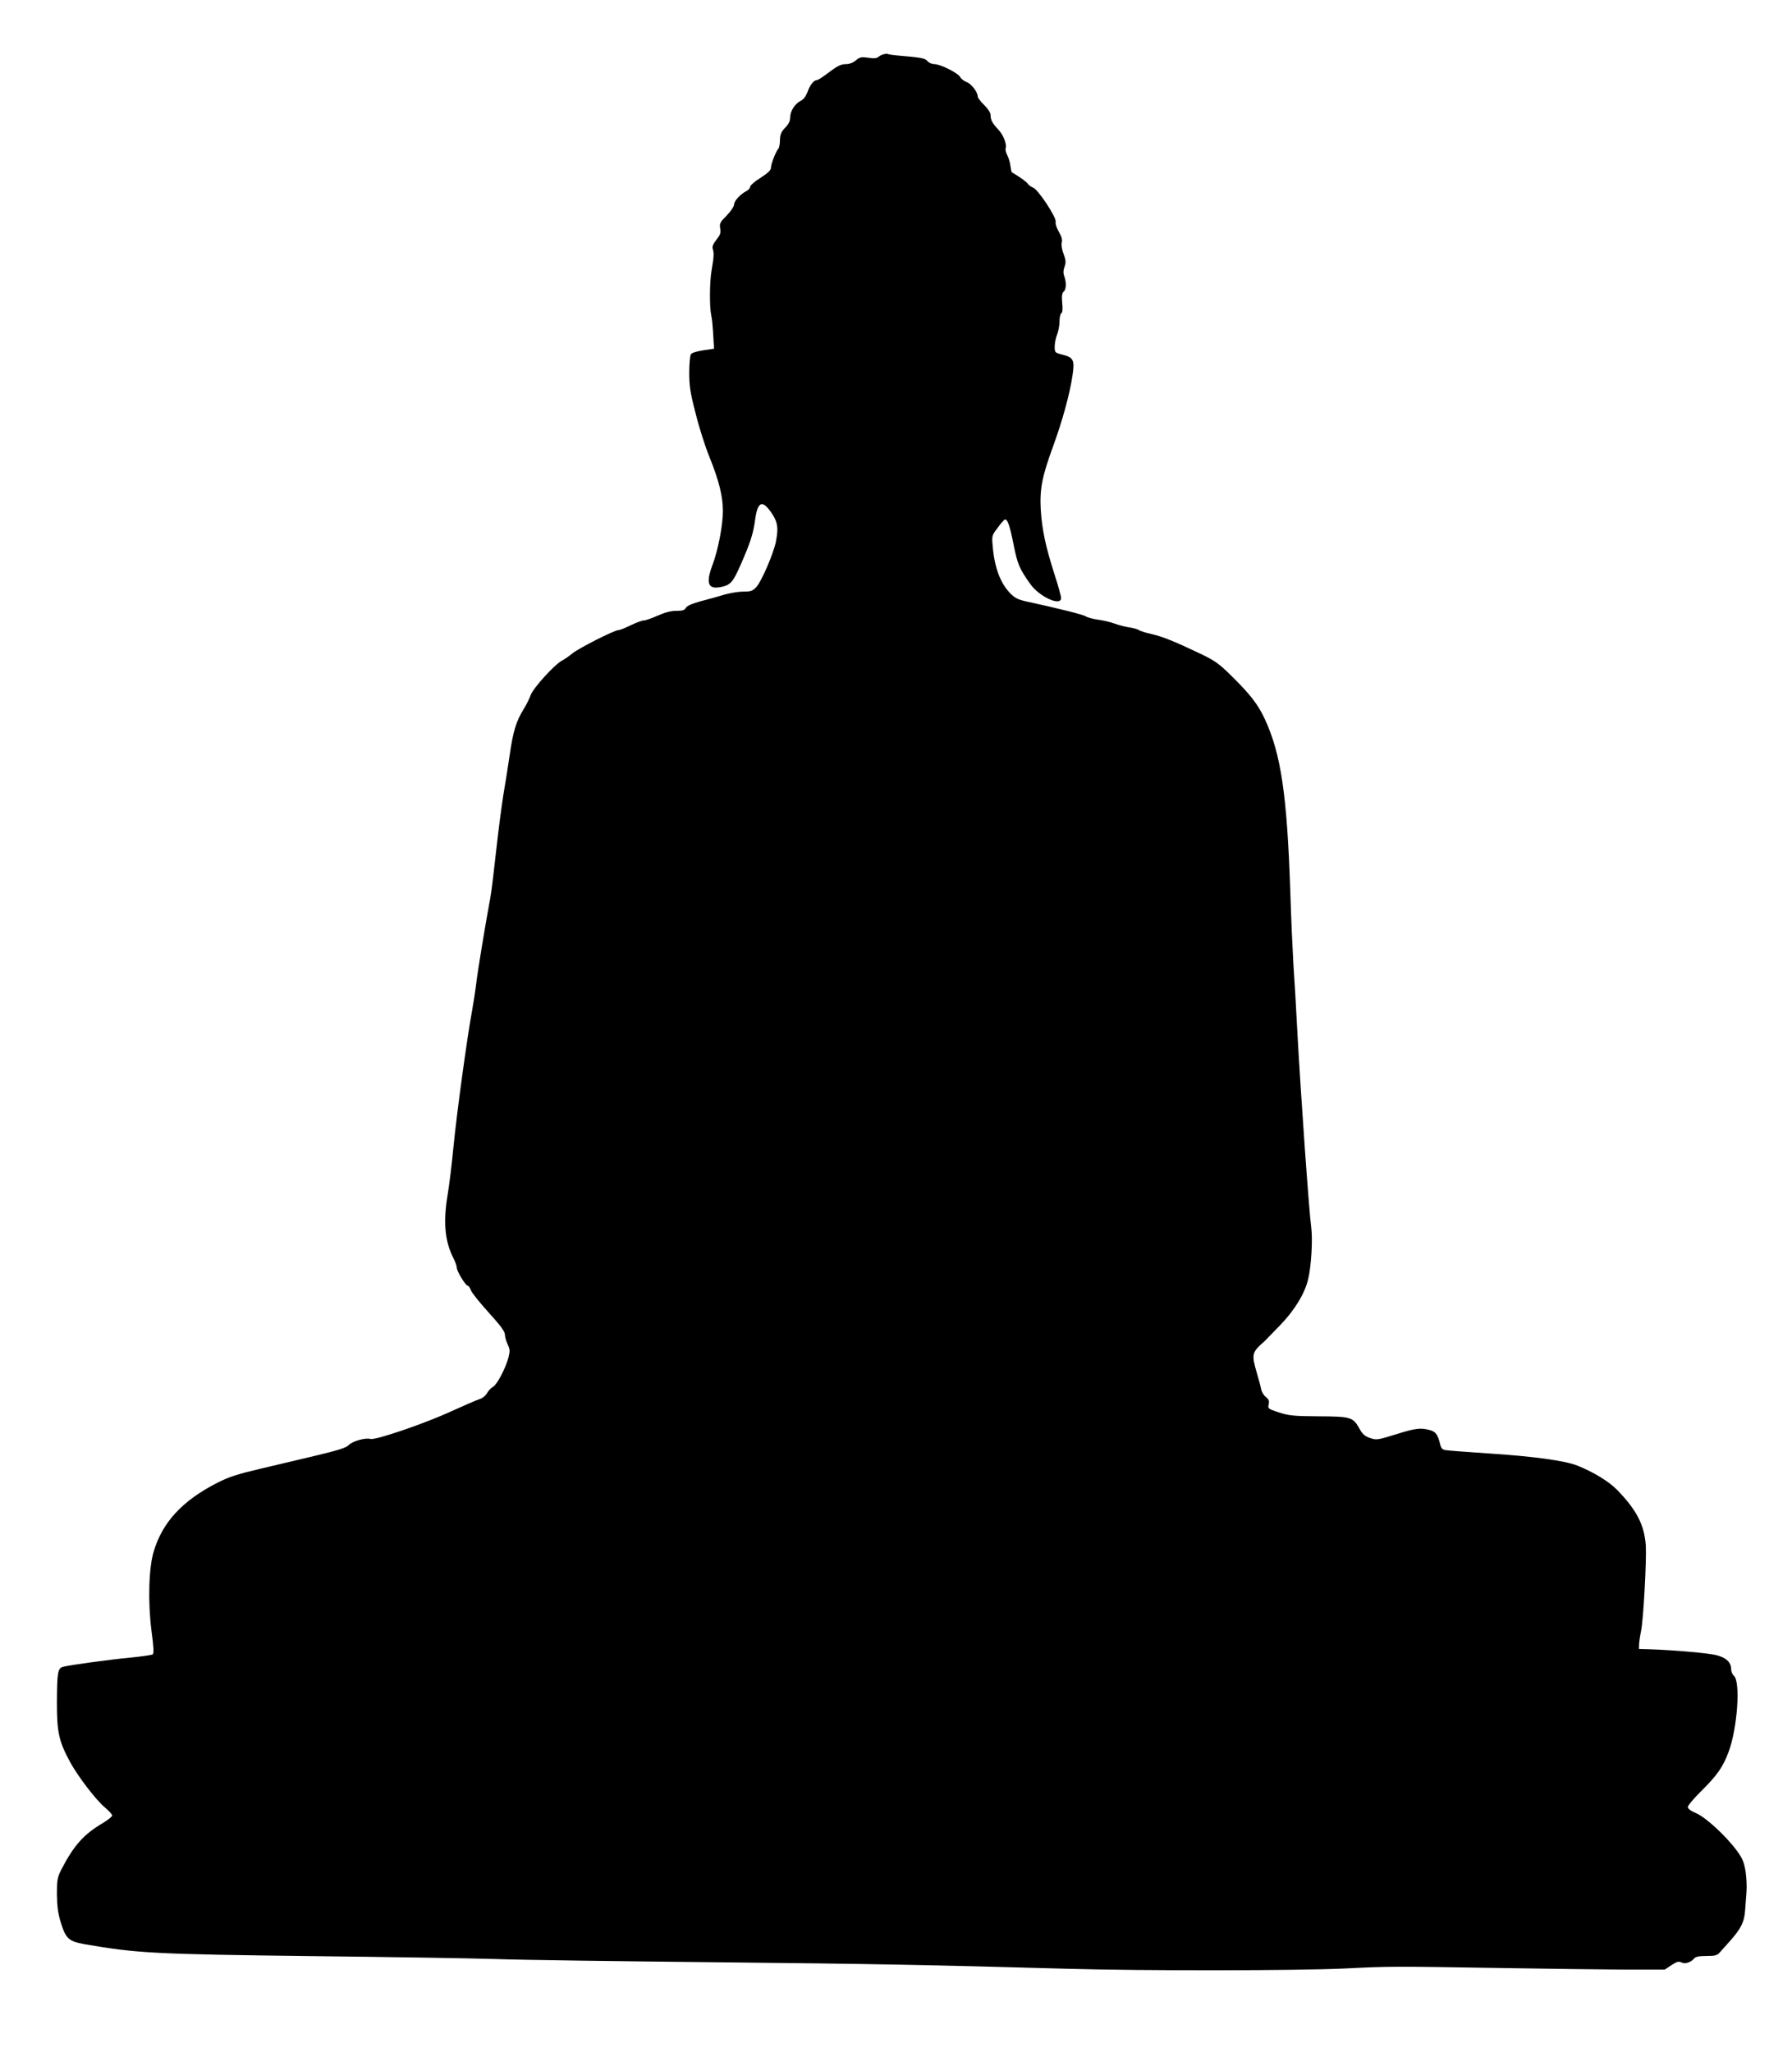
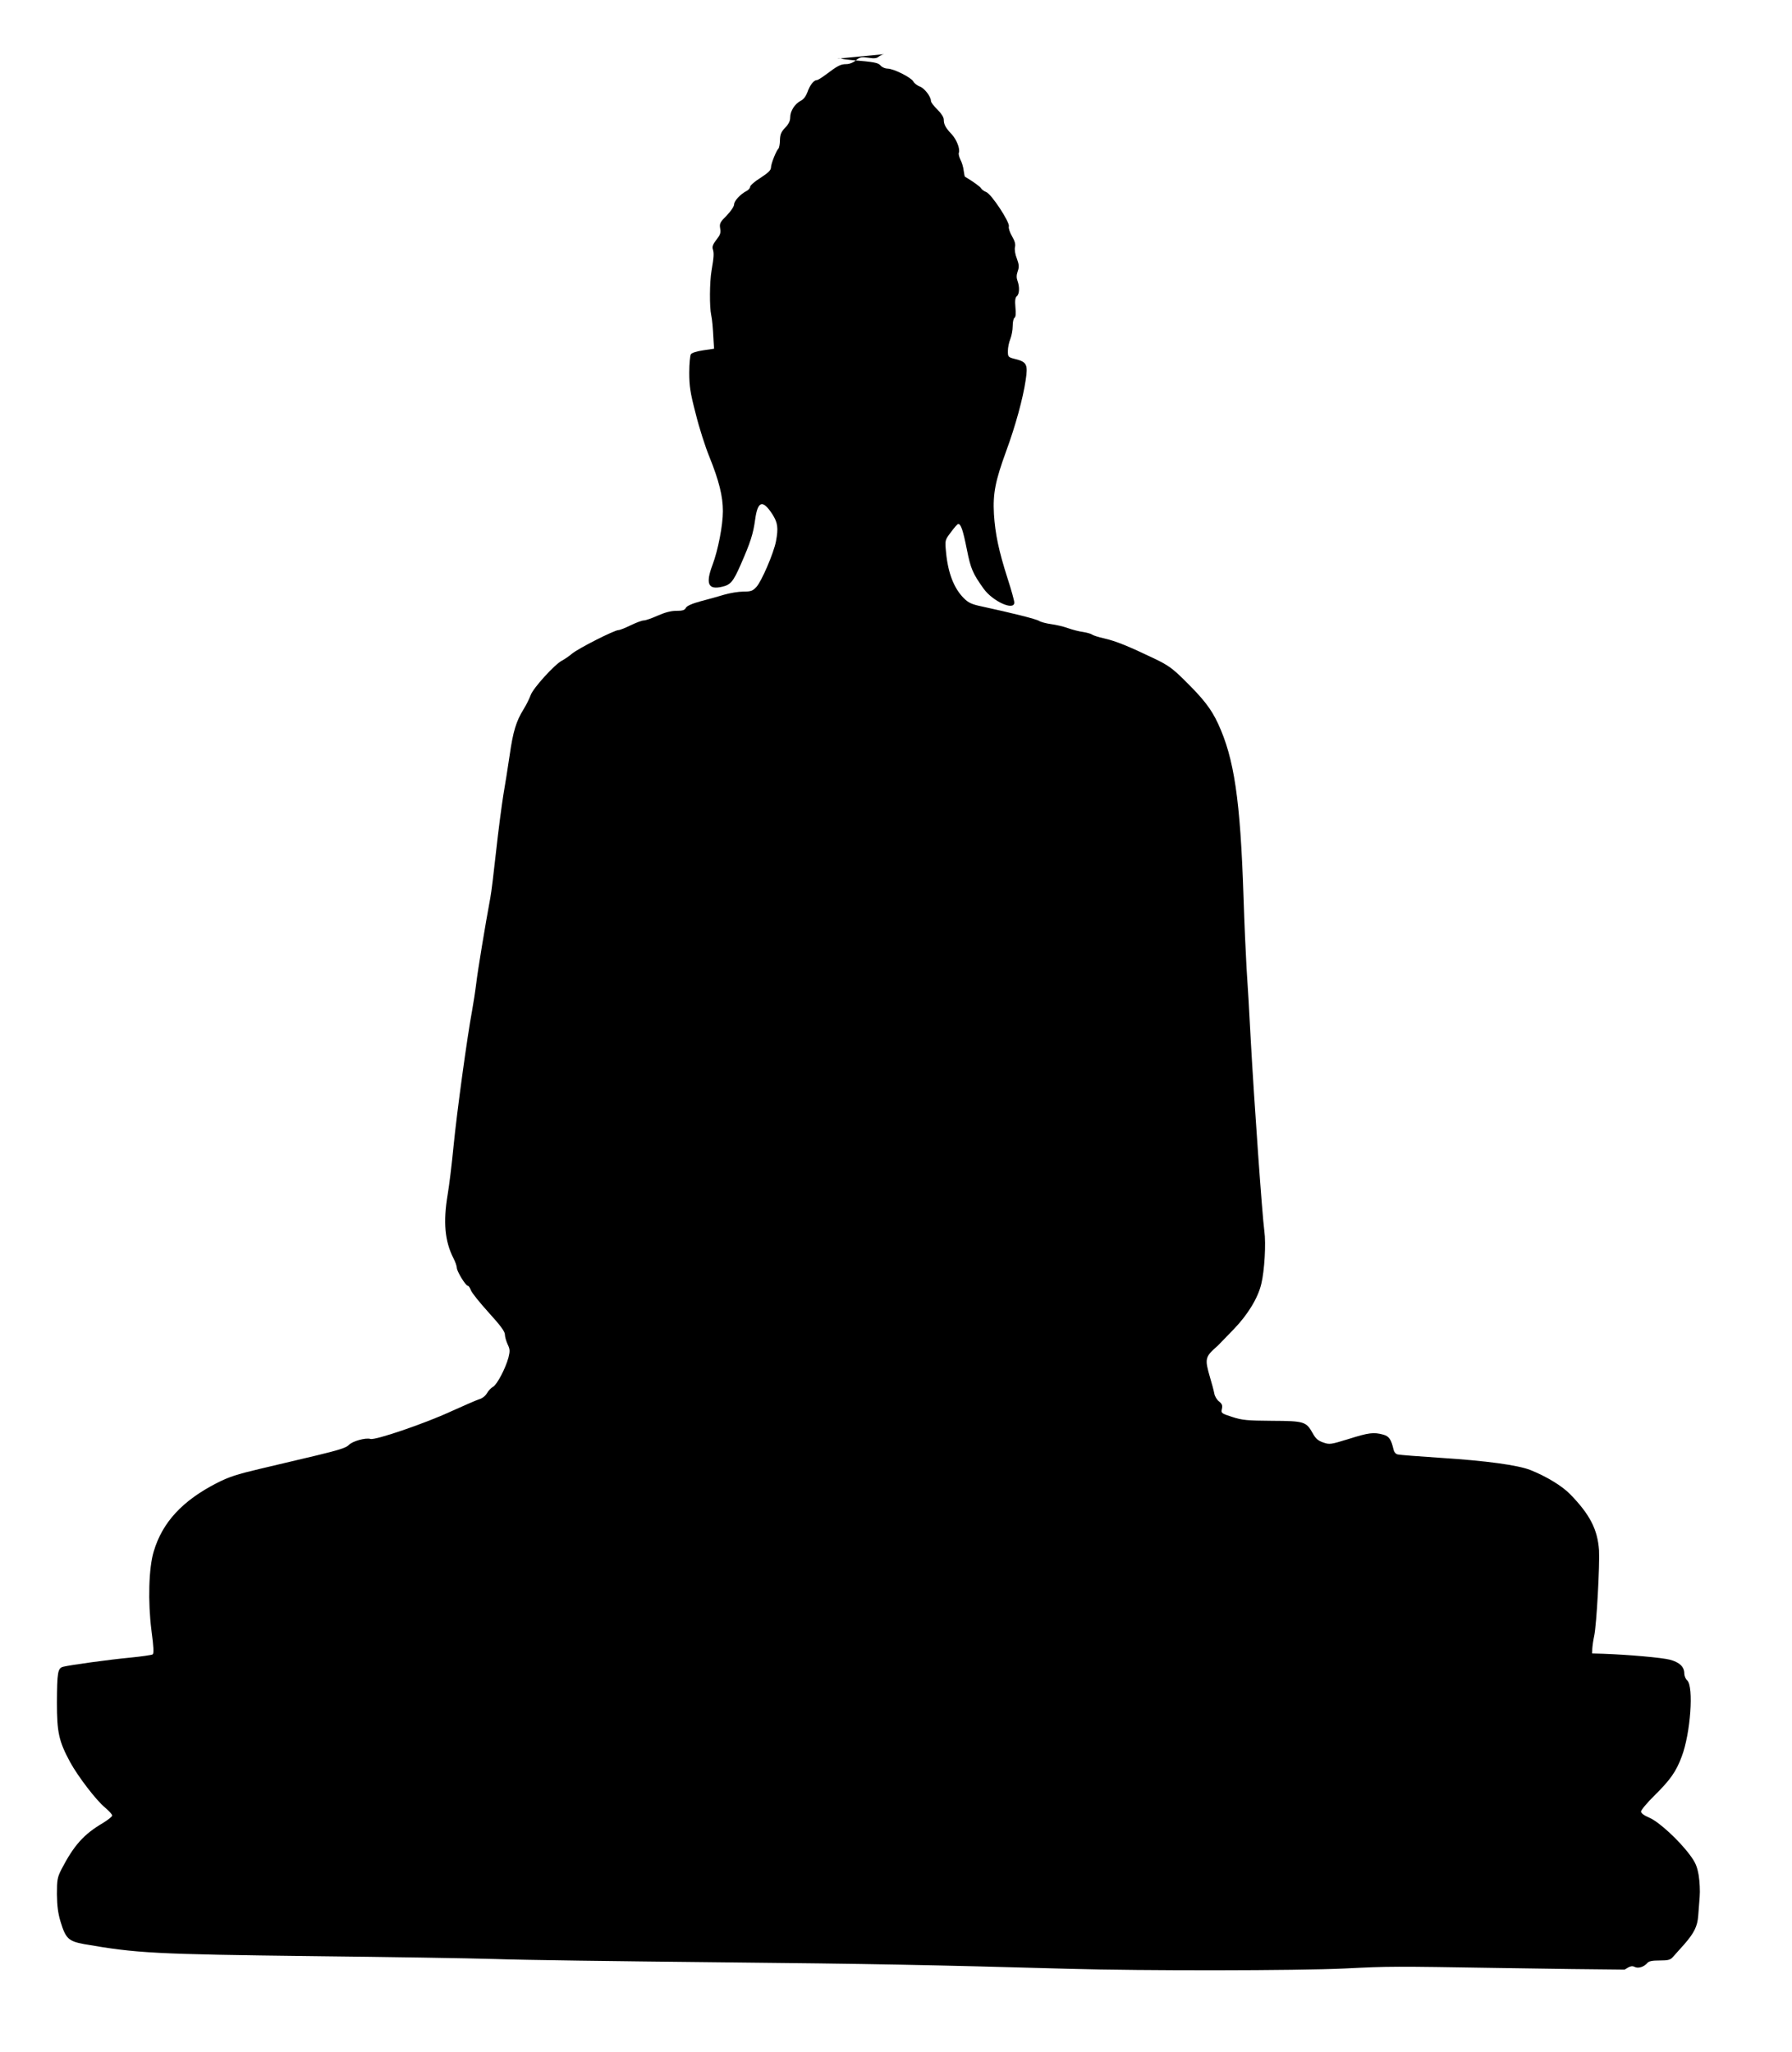
<svg xmlns="http://www.w3.org/2000/svg" version="1.0" width="1118pt" height="1280pt" viewBox="0 0 1118 1280" preserveAspectRatio="xMidYMid meet">
  <g transform="translate(0,1280) scale(0.1,-0.1)" fill="#000000" stroke="none">
-     <path d="M5515 12462 c-11 -2 -27 -10 -35 -17 -11 -9 -29 -11 -63 -5 -43 6 -52 4 -77 -16 -17 -15 -41 -24 -61 -24 -35 0 -53 -10 -129 -67 -24 -18 -48 -33 -55 -33 -18 0 -43 -32 -58 -76 -9 -24 -24 -44 -40 -52 -37 -18 -67 -64 -67 -103 0 -23 -9 -42 -31 -65 -25 -26 -32 -42 -33 -77 0 -25 -5 -49 -9 -53 -15 -15 -47 -96 -47 -119 0 -16 -17 -33 -65 -64 -36 -22 -65 -48 -65 -56 0 -8 -10 -20 -22 -26 -39 -20 -78 -62 -78 -84 0 -12 -20 -42 -46 -69 -42 -42 -46 -50 -41 -81 5 -28 0 -41 -24 -71 -21 -27 -27 -43 -22 -58 8 -25 7 -47 -8 -135 -12 -70 -13 -225 -2 -276 6 -29 10 -68 15 -165 l3 -45 -68 -10 c-40 -6 -72 -16 -77 -25 -5 -8 -10 -60 -10 -114 0 -83 6 -125 40 -255 21 -86 60 -208 86 -271 60 -149 84 -246 84 -338 0 -88 -30 -243 -65 -336 -44 -117 -27 -156 59 -136 54 12 70 31 117 138 61 139 78 192 90 280 16 118 47 128 108 34 33 -52 38 -85 22 -169 -14 -73 -90 -250 -122 -284 -23 -25 -34 -29 -82 -29 -30 0 -83 -9 -118 -19 -35 -11 -101 -29 -147 -41 -55 -15 -86 -29 -93 -41 -7 -15 -21 -19 -60 -19 -34 0 -70 -10 -116 -30 -36 -16 -75 -30 -87 -30 -11 0 -48 -14 -81 -30 -33 -16 -67 -30 -76 -30 -26 0 -252 -115 -290 -147 -19 -16 -47 -35 -62 -43 -46 -23 -180 -171 -196 -215 -8 -22 -27 -61 -44 -88 -47 -76 -66 -139 -87 -285 -11 -75 -29 -189 -40 -252 -10 -63 -31 -221 -45 -350 -14 -129 -30 -260 -36 -290 -31 -166 -79 -457 -88 -535 -6 -49 -18 -126 -26 -170 -30 -160 -95 -635 -115 -840 -11 -115 -28 -253 -37 -305 -29 -173 -18 -292 36 -398 12 -23 21 -50 21 -60 0 -21 55 -112 69 -112 5 0 13 -12 19 -28 5 -15 55 -77 111 -139 73 -80 101 -118 101 -137 0 -14 8 -41 17 -61 15 -31 15 -42 5 -83 -18 -67 -71 -168 -96 -182 -12 -6 -29 -24 -38 -40 -10 -17 -30 -33 -50 -38 -18 -6 -98 -41 -178 -77 -158 -73 -470 -180 -499 -170 -30 9 -113 -14 -135 -38 -16 -17 -64 -32 -201 -65 -99 -23 -259 -61 -355 -84 -140 -33 -193 -50 -267 -88 -215 -110 -340 -245 -394 -427 -31 -101 -37 -313 -14 -494 14 -105 16 -142 7 -148 -6 -4 -69 -13 -139 -20 -129 -12 -375 -46 -419 -57 -34 -9 -38 -35 -39 -224 0 -185 12 -240 82 -370 49 -90 164 -240 218 -284 25 -21 45 -43 45 -50 0 -6 -26 -27 -57 -46 -121 -71 -182 -140 -260 -290 -25 -50 -28 -65 -28 -155 1 -74 7 -119 23 -172 32 -105 50 -121 147 -139 329 -57 436 -63 1435 -75 459 -5 968 -13 1130 -18 162 -6 779 -14 1370 -20 1002 -10 1352 -17 2210 -41 459 -13 1423 -12 1720 2 287 14 290 14 970 3 289 -5 638 -9 776 -10 l250 0 42 28 c33 22 46 25 62 17 22 -12 59 0 79 24 10 12 31 16 78 16 54 0 67 4 83 23 11 12 42 47 69 77 63 72 83 113 88 180 2 30 6 83 9 118 3 34 0 94 -6 132 -10 57 -20 81 -55 128 -70 94 -194 207 -252 232 -34 14 -53 29 -53 39 0 9 38 55 85 101 98 97 134 148 169 242 55 145 76 437 34 475 -10 9 -18 28 -18 43 0 42 -30 70 -90 86 -51 13 -254 31 -415 37 l-70 2 1 30 c1 17 6 53 12 80 15 70 35 442 30 534 -9 129 -57 223 -180 349 -52 53 -148 111 -248 151 -79 31 -278 58 -560 76 -135 9 -255 18 -266 21 -14 2 -24 14 -28 31 -15 64 -28 83 -65 93 -59 16 -90 12 -214 -27 -114 -35 -120 -36 -160 -22 -32 11 -47 24 -65 57 -41 73 -52 77 -254 78 -155 1 -187 4 -248 24 -68 22 -71 24 -65 50 5 22 1 32 -18 47 -13 10 -26 32 -29 48 -3 17 -15 63 -27 102 -34 118 -32 127 49 198 6 6 50 51 98 101 88 91 152 195 173 284 20 81 30 253 19 329 -13 95 -64 812 -85 1196 -8 160 -20 360 -26 445 -5 85 -14 286 -19 445 -20 606 -58 862 -159 1080 -43 92 -90 153 -211 272 -73 72 -100 92 -190 135 -159 76 -238 108 -309 124 -36 8 -70 19 -76 24 -6 5 -31 12 -55 16 -25 3 -67 14 -95 24 -27 10 -75 21 -105 25 -30 4 -64 13 -75 20 -18 12 -172 50 -356 90 -62 13 -84 22 -113 51 -62 61 -100 158 -112 289 -7 74 -7 74 31 124 20 28 41 51 45 51 17 0 30 -39 54 -159 24 -121 37 -150 104 -244 57 -80 192 -141 192 -87 0 10 -18 77 -41 147 -57 178 -78 281 -86 404 -7 129 8 206 77 395 57 155 104 326 121 441 15 98 7 114 -67 132 -43 11 -44 13 -44 50 0 21 7 55 15 74 8 20 15 56 15 81 0 25 5 48 11 52 8 4 10 27 6 65 -4 43 -1 61 9 70 16 13 18 57 4 95 -7 19 -7 36 1 59 10 28 9 41 -5 80 -11 27 -15 56 -12 71 5 18 -1 39 -18 68 -14 24 -23 51 -20 62 7 26 -109 202 -141 214 -13 5 -27 15 -32 23 -6 11 -49 42 -101 73 -2 1 -5 19 -8 39 -2 20 -11 50 -20 67 -8 16 -13 36 -10 43 9 24 -14 83 -45 116 -38 40 -49 61 -49 91 0 15 -16 39 -40 63 -22 21 -40 45 -40 53 0 28 -41 80 -69 90 -16 6 -35 20 -41 32 -14 25 -123 80 -161 80 -14 0 -34 8 -43 19 -16 18 -35 22 -188 35 -25 2 -50 6 -55 8 -4 3 -17 3 -28 0z" />
+     <path d="M5515 12462 c-11 -2 -27 -10 -35 -17 -11 -9 -29 -11 -63 -5 -43 6 -52 4 -77 -16 -17 -15 -41 -24 -61 -24 -35 0 -53 -10 -129 -67 -24 -18 -48 -33 -55 -33 -18 0 -43 -32 -58 -76 -9 -24 -24 -44 -40 -52 -37 -18 -67 -64 -67 -103 0 -23 -9 -42 -31 -65 -25 -26 -32 -42 -33 -77 0 -25 -5 -49 -9 -53 -15 -15 -47 -96 -47 -119 0 -16 -17 -33 -65 -64 -36 -22 -65 -48 -65 -56 0 -8 -10 -20 -22 -26 -39 -20 -78 -62 -78 -84 0 -12 -20 -42 -46 -69 -42 -42 -46 -50 -41 -81 5 -28 0 -41 -24 -71 -21 -27 -27 -43 -22 -58 8 -25 7 -47 -8 -135 -12 -70 -13 -225 -2 -276 6 -29 10 -68 15 -165 l3 -45 -68 -10 c-40 -6 -72 -16 -77 -25 -5 -8 -10 -60 -10 -114 0 -83 6 -125 40 -255 21 -86 60 -208 86 -271 60 -149 84 -246 84 -338 0 -88 -30 -243 -65 -336 -44 -117 -27 -156 59 -136 54 12 70 31 117 138 61 139 78 192 90 280 16 118 47 128 108 34 33 -52 38 -85 22 -169 -14 -73 -90 -250 -122 -284 -23 -25 -34 -29 -82 -29 -30 0 -83 -9 -118 -19 -35 -11 -101 -29 -147 -41 -55 -15 -86 -29 -93 -41 -7 -15 -21 -19 -60 -19 -34 0 -70 -10 -116 -30 -36 -16 -75 -30 -87 -30 -11 0 -48 -14 -81 -30 -33 -16 -67 -30 -76 -30 -26 0 -252 -115 -290 -147 -19 -16 -47 -35 -62 -43 -46 -23 -180 -171 -196 -215 -8 -22 -27 -61 -44 -88 -47 -76 -66 -139 -87 -285 -11 -75 -29 -189 -40 -252 -10 -63 -31 -221 -45 -350 -14 -129 -30 -260 -36 -290 -31 -166 -79 -457 -88 -535 -6 -49 -18 -126 -26 -170 -30 -160 -95 -635 -115 -840 -11 -115 -28 -253 -37 -305 -29 -173 -18 -292 36 -398 12 -23 21 -50 21 -60 0 -21 55 -112 69 -112 5 0 13 -12 19 -28 5 -15 55 -77 111 -139 73 -80 101 -118 101 -137 0 -14 8 -41 17 -61 15 -31 15 -42 5 -83 -18 -67 -71 -168 -96 -182 -12 -6 -29 -24 -38 -40 -10 -17 -30 -33 -50 -38 -18 -6 -98 -41 -178 -77 -158 -73 -470 -180 -499 -170 -30 9 -113 -14 -135 -38 -16 -17 -64 -32 -201 -65 -99 -23 -259 -61 -355 -84 -140 -33 -193 -50 -267 -88 -215 -110 -340 -245 -394 -427 -31 -101 -37 -313 -14 -494 14 -105 16 -142 7 -148 -6 -4 -69 -13 -139 -20 -129 -12 -375 -46 -419 -57 -34 -9 -38 -35 -39 -224 0 -185 12 -240 82 -370 49 -90 164 -240 218 -284 25 -21 45 -43 45 -50 0 -6 -26 -27 -57 -46 -121 -71 -182 -140 -260 -290 -25 -50 -28 -65 -28 -155 1 -74 7 -119 23 -172 32 -105 50 -121 147 -139 329 -57 436 -63 1435 -75 459 -5 968 -13 1130 -18 162 -6 779 -14 1370 -20 1002 -10 1352 -17 2210 -41 459 -13 1423 -12 1720 2 287 14 290 14 970 3 289 -5 638 -9 776 -10 c33 22 46 25 62 17 22 -12 59 0 79 24 10 12 31 16 78 16 54 0 67 4 83 23 11 12 42 47 69 77 63 72 83 113 88 180 2 30 6 83 9 118 3 34 0 94 -6 132 -10 57 -20 81 -55 128 -70 94 -194 207 -252 232 -34 14 -53 29 -53 39 0 9 38 55 85 101 98 97 134 148 169 242 55 145 76 437 34 475 -10 9 -18 28 -18 43 0 42 -30 70 -90 86 -51 13 -254 31 -415 37 l-70 2 1 30 c1 17 6 53 12 80 15 70 35 442 30 534 -9 129 -57 223 -180 349 -52 53 -148 111 -248 151 -79 31 -278 58 -560 76 -135 9 -255 18 -266 21 -14 2 -24 14 -28 31 -15 64 -28 83 -65 93 -59 16 -90 12 -214 -27 -114 -35 -120 -36 -160 -22 -32 11 -47 24 -65 57 -41 73 -52 77 -254 78 -155 1 -187 4 -248 24 -68 22 -71 24 -65 50 5 22 1 32 -18 47 -13 10 -26 32 -29 48 -3 17 -15 63 -27 102 -34 118 -32 127 49 198 6 6 50 51 98 101 88 91 152 195 173 284 20 81 30 253 19 329 -13 95 -64 812 -85 1196 -8 160 -20 360 -26 445 -5 85 -14 286 -19 445 -20 606 -58 862 -159 1080 -43 92 -90 153 -211 272 -73 72 -100 92 -190 135 -159 76 -238 108 -309 124 -36 8 -70 19 -76 24 -6 5 -31 12 -55 16 -25 3 -67 14 -95 24 -27 10 -75 21 -105 25 -30 4 -64 13 -75 20 -18 12 -172 50 -356 90 -62 13 -84 22 -113 51 -62 61 -100 158 -112 289 -7 74 -7 74 31 124 20 28 41 51 45 51 17 0 30 -39 54 -159 24 -121 37 -150 104 -244 57 -80 192 -141 192 -87 0 10 -18 77 -41 147 -57 178 -78 281 -86 404 -7 129 8 206 77 395 57 155 104 326 121 441 15 98 7 114 -67 132 -43 11 -44 13 -44 50 0 21 7 55 15 74 8 20 15 56 15 81 0 25 5 48 11 52 8 4 10 27 6 65 -4 43 -1 61 9 70 16 13 18 57 4 95 -7 19 -7 36 1 59 10 28 9 41 -5 80 -11 27 -15 56 -12 71 5 18 -1 39 -18 68 -14 24 -23 51 -20 62 7 26 -109 202 -141 214 -13 5 -27 15 -32 23 -6 11 -49 42 -101 73 -2 1 -5 19 -8 39 -2 20 -11 50 -20 67 -8 16 -13 36 -10 43 9 24 -14 83 -45 116 -38 40 -49 61 -49 91 0 15 -16 39 -40 63 -22 21 -40 45 -40 53 0 28 -41 80 -69 90 -16 6 -35 20 -41 32 -14 25 -123 80 -161 80 -14 0 -34 8 -43 19 -16 18 -35 22 -188 35 -25 2 -50 6 -55 8 -4 3 -17 3 -28 0z" />
  </g>
</svg>